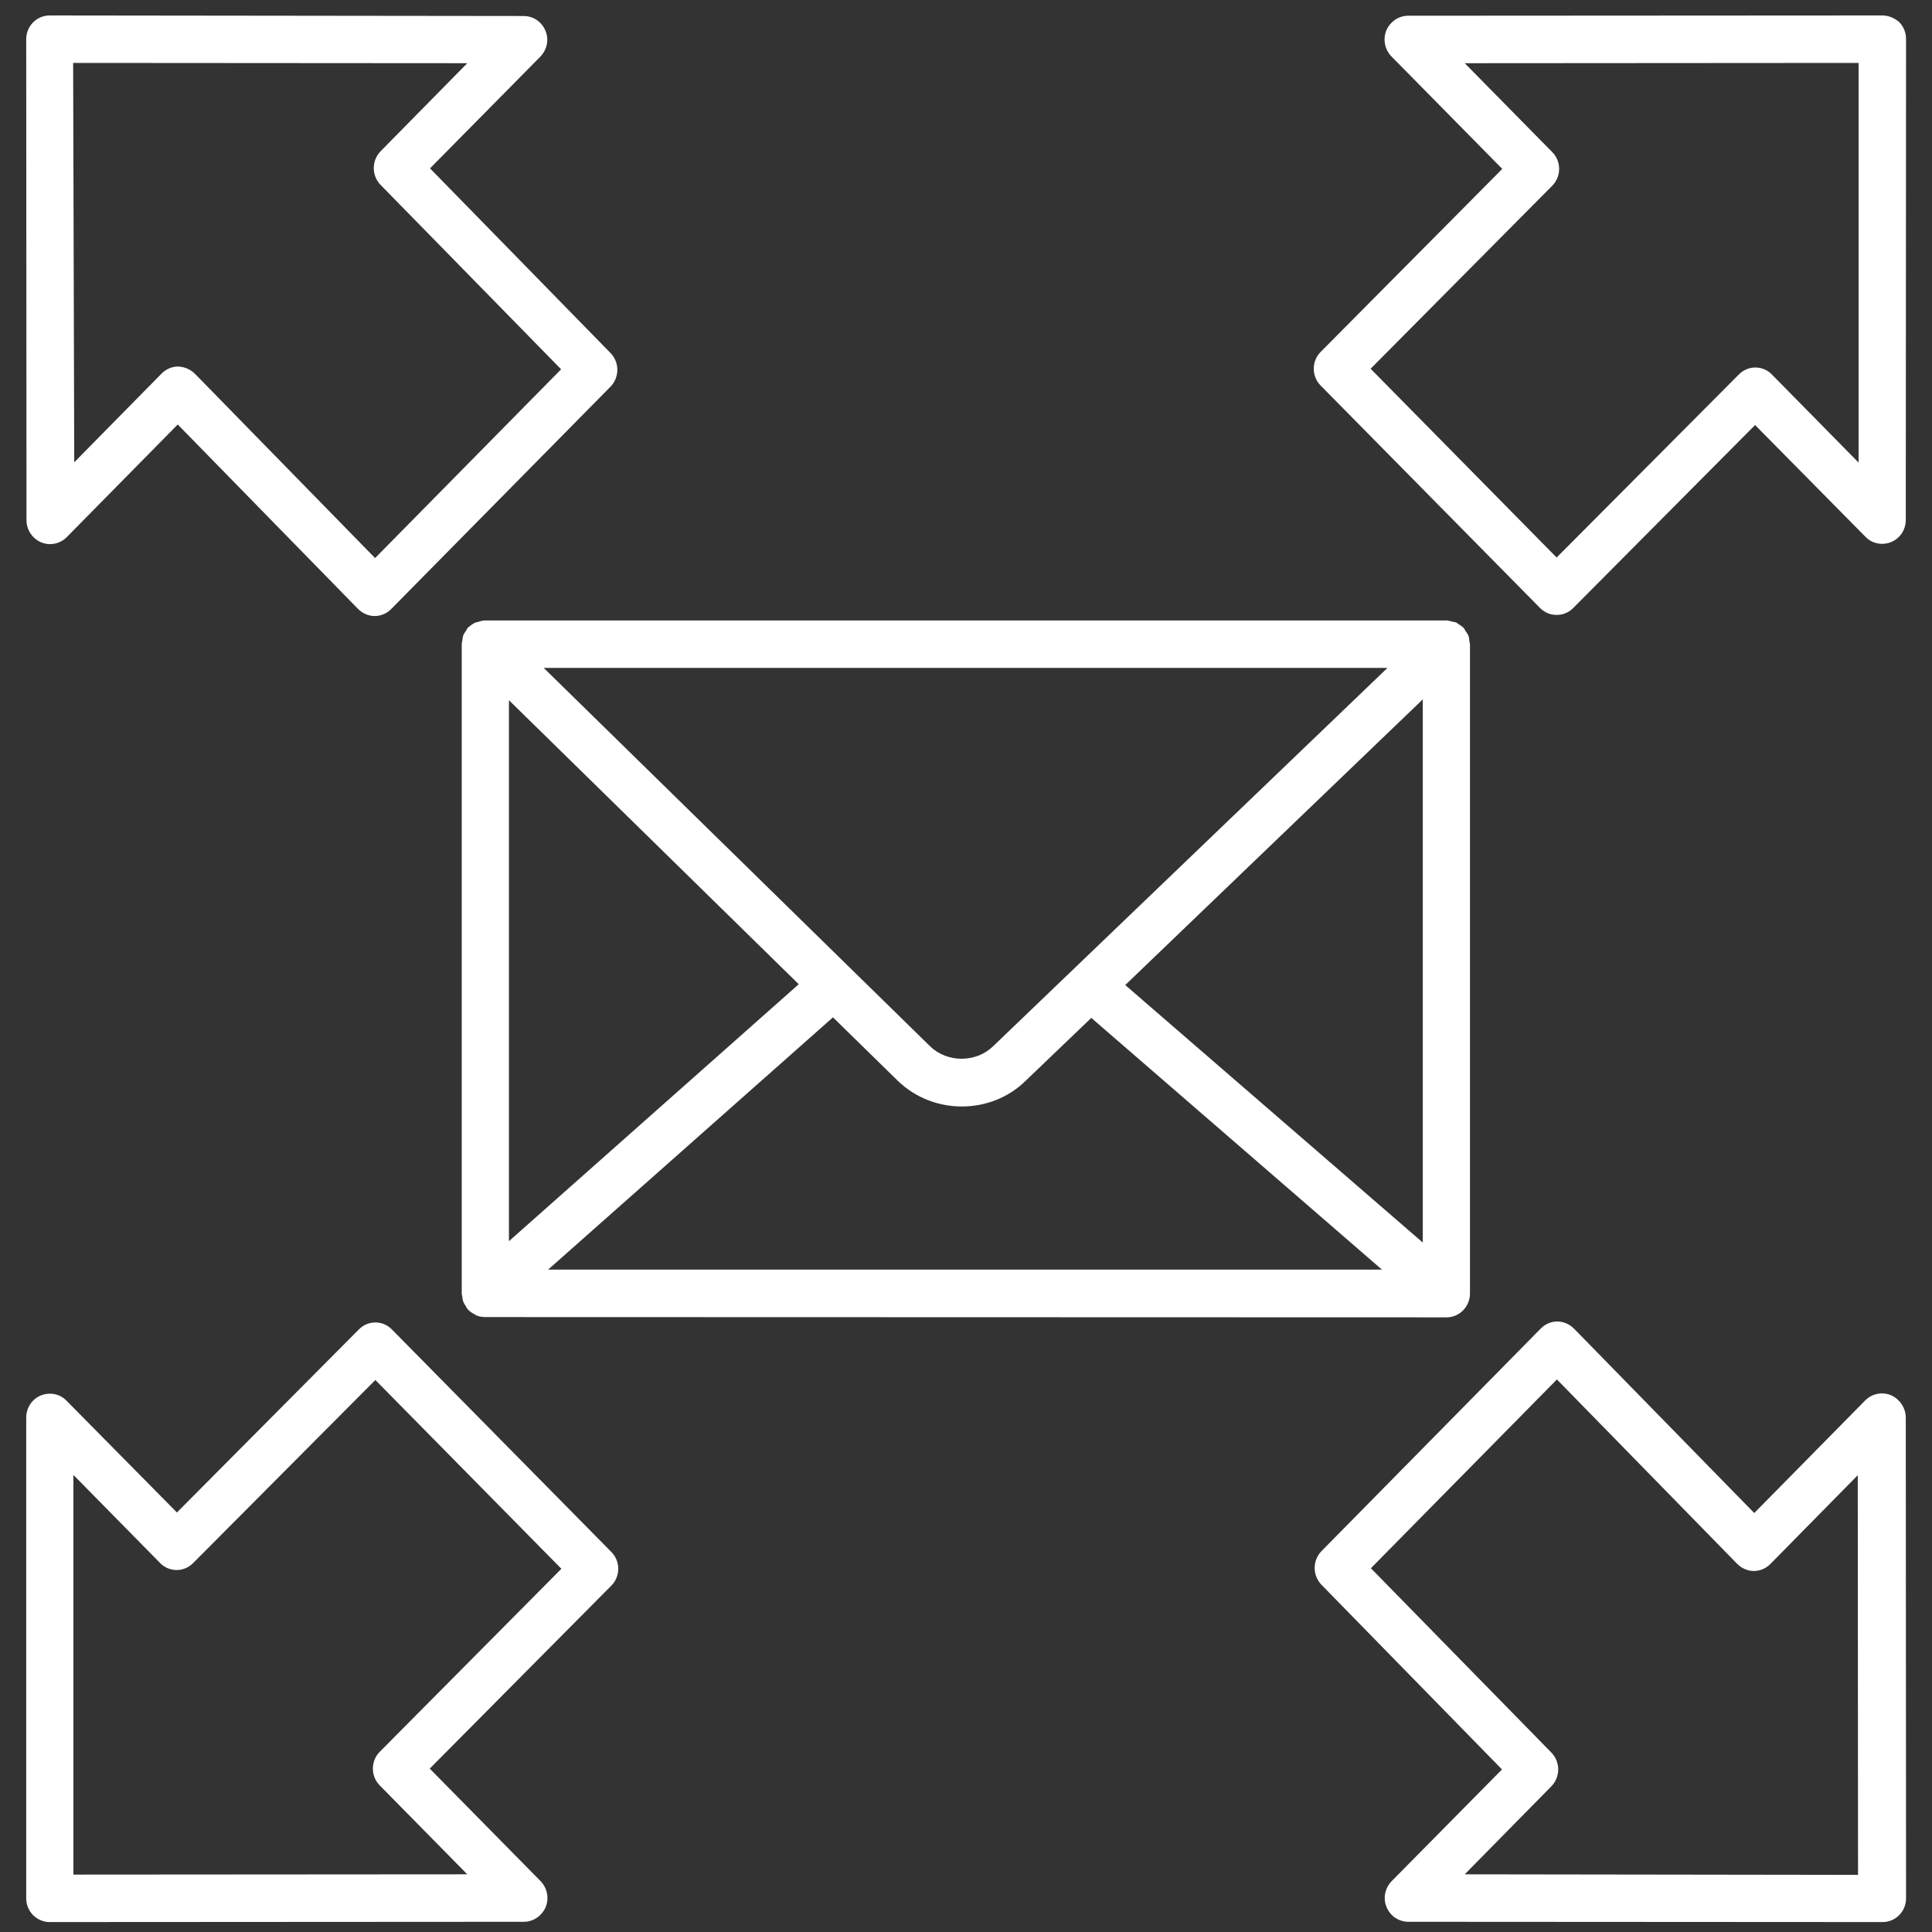
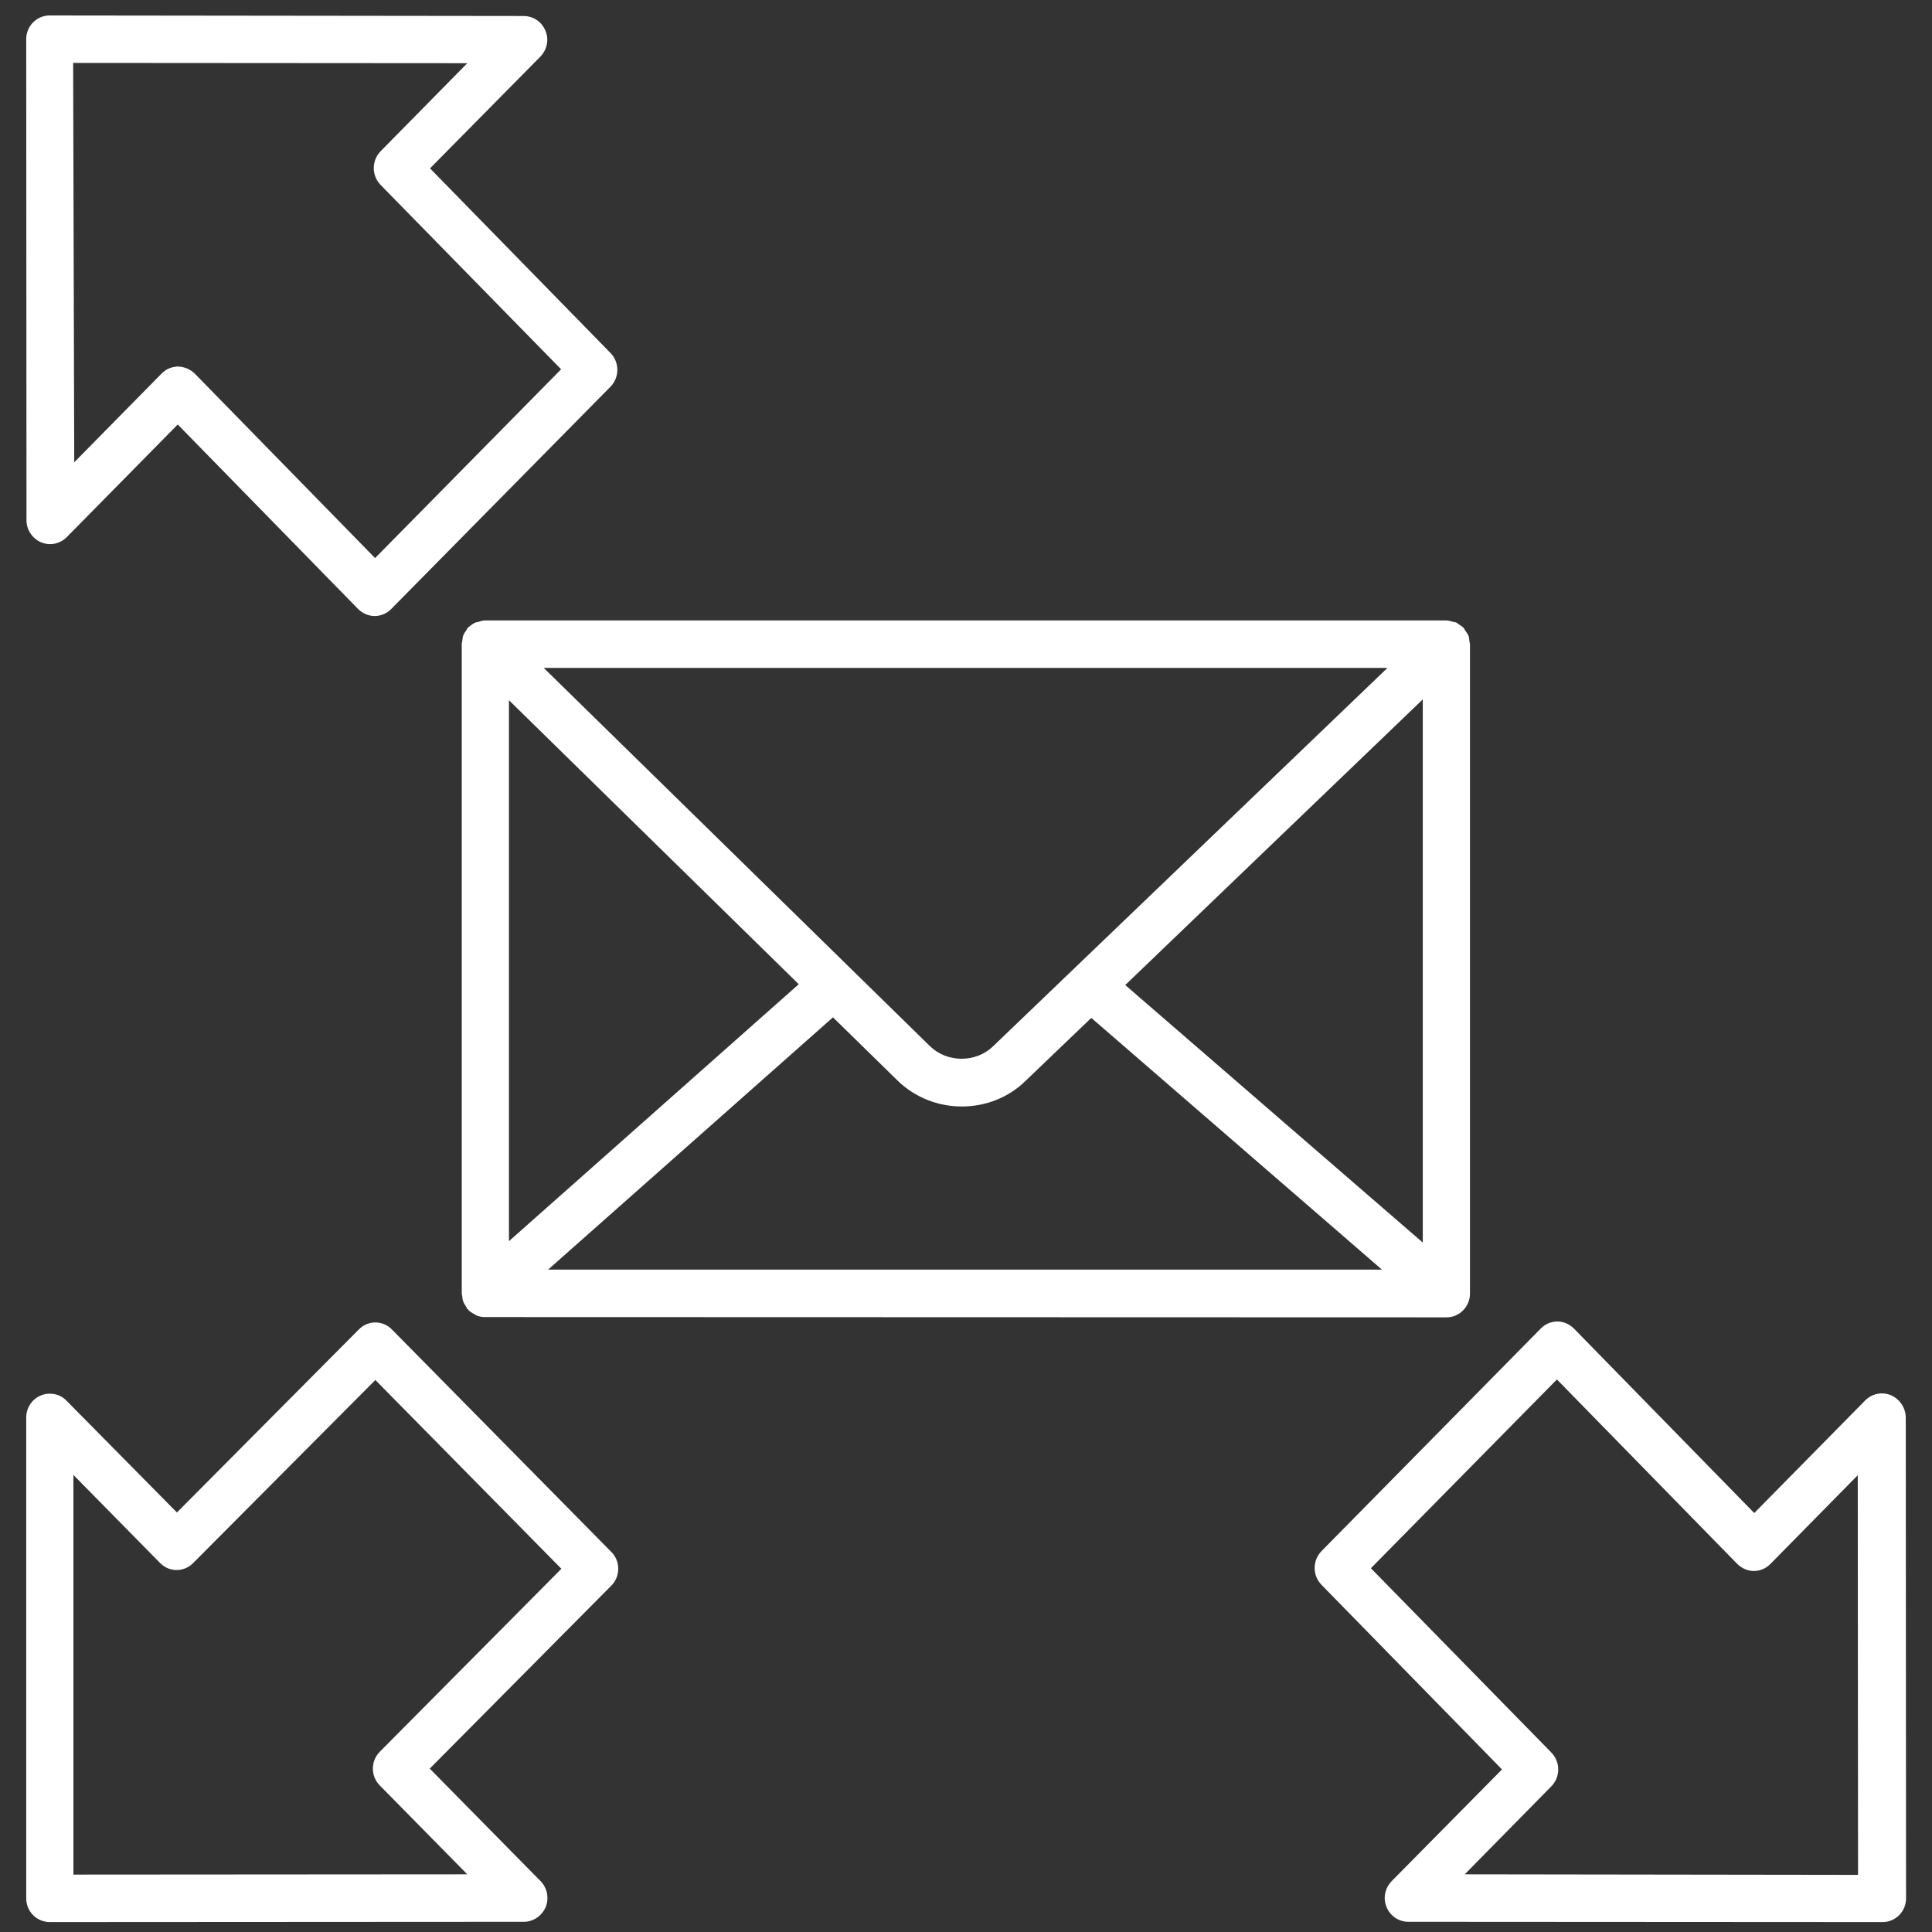
<svg xmlns="http://www.w3.org/2000/svg" version="1.1" id="Layer_1" x="0px" y="0px" viewBox="0 0 700 700" style="enable-background:new 0 0 700 700;" xml:space="preserve">
  <rect x="0" y="0" width="700" height="700" fill="#333333" stroke="none" />
  <style type="text/css">
	.st0{fill:#FFFFFF;}
</style>
  <path class="st0" d="M524.1,477.3c4.7,0,8.5-3.9,8.5-8.6l0-235.3c0-0.4-0.2-0.7-0.2-1.1c-0.1-0.7-0.1-1.4-0.4-2.1  c-0.3-0.6-0.7-1.2-1.1-1.7c-0.2-0.3-0.3-0.7-0.6-1c0,0-0.1,0-0.1-0.1c-0.5-0.5-1.2-0.9-1.8-1.3c-0.3-0.2-0.6-0.5-0.9-0.6  c-0.3-0.1-0.7-0.1-1-0.2c-0.7-0.2-1.5-0.4-2.2-0.5c0,0-0.1,0-0.1,0H175.9c0,0,0,0-0.1,0c-0.8,0-1.6,0.2-2.4,0.5  c-0.3,0.1-0.6,0.1-0.9,0.2c0,0,0,0-0.1,0c-1,0.4-1.9,1.1-2.7,1.8c0,0,0,0-0.1,0c-0.3,0.3-0.4,0.7-0.6,1c-0.4,0.6-0.8,1.1-1.1,1.8  c-0.3,0.7-0.3,1.4-0.4,2.1c-0.1,0.4-0.2,0.7-0.2,1.2v235.3c0,0.4,0.2,0.8,0.2,1.2c0.1,0.6,0.1,1.2,0.4,1.8c0.2,0.6,0.6,1.1,0.9,1.6  c0.2,0.3,0.3,0.7,0.6,1c0.1,0.1,0.1,0.1,0.2,0.2c0.6,0.7,1.4,1.2,2.2,1.6c0.2,0.1,0.4,0.3,0.6,0.4c1,0.5,2.2,0.7,3.4,0.7  L524.1,477.3z M184.4,253.7l105,102.9l-105,93.1L184.4,253.7z M359.8,379.1c-6.2,6-16.6,6-22.8,0L197,242h305.7L359.8,379.1z   M301.8,368.6l23.5,23c6.4,6.2,14.8,9.3,23.2,9.3c8.4,0,16.8-3.1,23.1-9.3l23.8-22.8L500.7,460H198.6L301.8,368.6z M407.7,356.9  l107.8-103.5v196.8L407.7,356.9z" />
-   <path class="st0" d="M682,5.6L510.2,5.7c-3.4,0-6.5,2.1-7.9,5.3c-1.3,3.2-0.6,6.9,1.8,9.4l40.2,40.8l-65.8,66.3  c-1.6,1.6-2.5,3.8-2.5,6.1c0,2.3,0.9,4.5,2.5,6.1l79.5,80.6c1.7,1.7,3.8,2.5,6,2.5c2.2,0,4.3-0.8,6-2.5l65.9-66.3l40,40.5  c2.4,2.5,6.1,3.2,9.3,1.9c3.2-1.3,5.3-4.5,5.3-8l0.1-174.3c0-2.3-0.9-4.5-2.5-6.1C686.4,6.5,684.2,5.6,682,5.6L682,5.6z   M673.4,167.6l-31.4-31.9c-3.3-3.4-8.7-3.4-12,0L564,202l-67.4-68.4l65.8-66.3c1.6-1.6,2.5-3.8,2.5-6.1c0-2.3-0.9-4.5-2.5-6.1  l-31.7-32.2l142.7-0.1L673.4,167.6z" />
  <path class="st0" d="M14.9,196.5c3.2,1.3,6.8,0.6,9.3-1.9l40.2-40.8l65.3,66.8c1.6,1.6,3.8,2.6,6,2.6h0c2.3,0,4.4-0.9,6-2.5  l79.5-80.6c3.3-3.4,3.3-8.8,0-12.2l-65.4-66.9l40-40.5c2.4-2.5,3.2-6.2,1.8-9.4c-1.3-3.2-4.4-5.3-7.9-5.3L18,5.6  c-2.3,0-4.4,0.9-6,2.5s-2.5,3.8-2.5,6.1l0.1,174.3C9.6,192,11.7,195.1,14.9,196.5L14.9,196.5z M169.3,22.9l-31.4,31.9  c-3.3,3.4-3.3,8.8,0,12.2l65.4,66.8l-67.4,68.4l-65.3-66.8c-1.6-1.6-3.8-2.5-6-2.6c-2.3,0-4.4,0.9-6,2.5l-31.7,32.2L26.5,22.8  L169.3,22.9z" />
  <path class="st0" d="M18,696.4l171.8-0.1c3.4,0,6.5-2.1,7.9-5.3c1.3-3.2,0.6-6.9-1.8-9.4l-40.2-40.8l65.8-66.3  c1.6-1.6,2.5-3.8,2.5-6.1c0-2.3-0.9-4.5-2.5-6.1L142,481.7c-3.3-3.4-8.7-3.4-12,0L64.1,548l-40-40.5c-2.4-2.5-6.1-3.2-9.3-1.9  c-3.2,1.3-5.3,4.5-5.3,8L9.5,687.8c0,2.3,0.9,4.5,2.5,6.1C13.6,695.5,15.8,696.4,18,696.4L18,696.4z M26.6,534.4l31.4,31.9  c3.3,3.4,8.7,3.4,12,0L136,500l67.4,68.4l-65.8,66.3c-1.6,1.6-2.5,3.8-2.5,6.1c0,2.3,0.9,4.5,2.5,6.1l31.7,32.2l-142.7,0.1  L26.6,534.4z" />
  <path class="st0" d="M685.1,505.5c-3.2-1.3-6.8-0.6-9.3,1.9l-40.2,40.8l-65.3-66.8c-1.6-1.6-3.8-2.6-6-2.6h0c-2.3,0-4.4,0.9-6,2.5  L478.8,562c-3.3,3.4-3.3,8.8,0,12.2l65.4,66.9l-40,40.5c-2.4,2.5-3.2,6.2-1.8,9.4c1.3,3.2,4.4,5.3,7.9,5.3l171.8,0.1  c2.3,0,4.4-0.9,6-2.5c1.6-1.6,2.5-3.8,2.5-6.1l-0.1-174.3C690.4,510,688.3,506.9,685.1,505.5L685.1,505.5z M530.7,679.1l31.4-31.9  c3.3-3.4,3.3-8.8,0-12.2l-65.4-66.8l67.4-68.4l65.3,66.8c1.6,1.6,3.8,2.6,6,2.6h0c2.3,0,4.4-0.9,6-2.5l31.7-32.2l0.1,144.8  L530.7,679.1z" />
</svg>